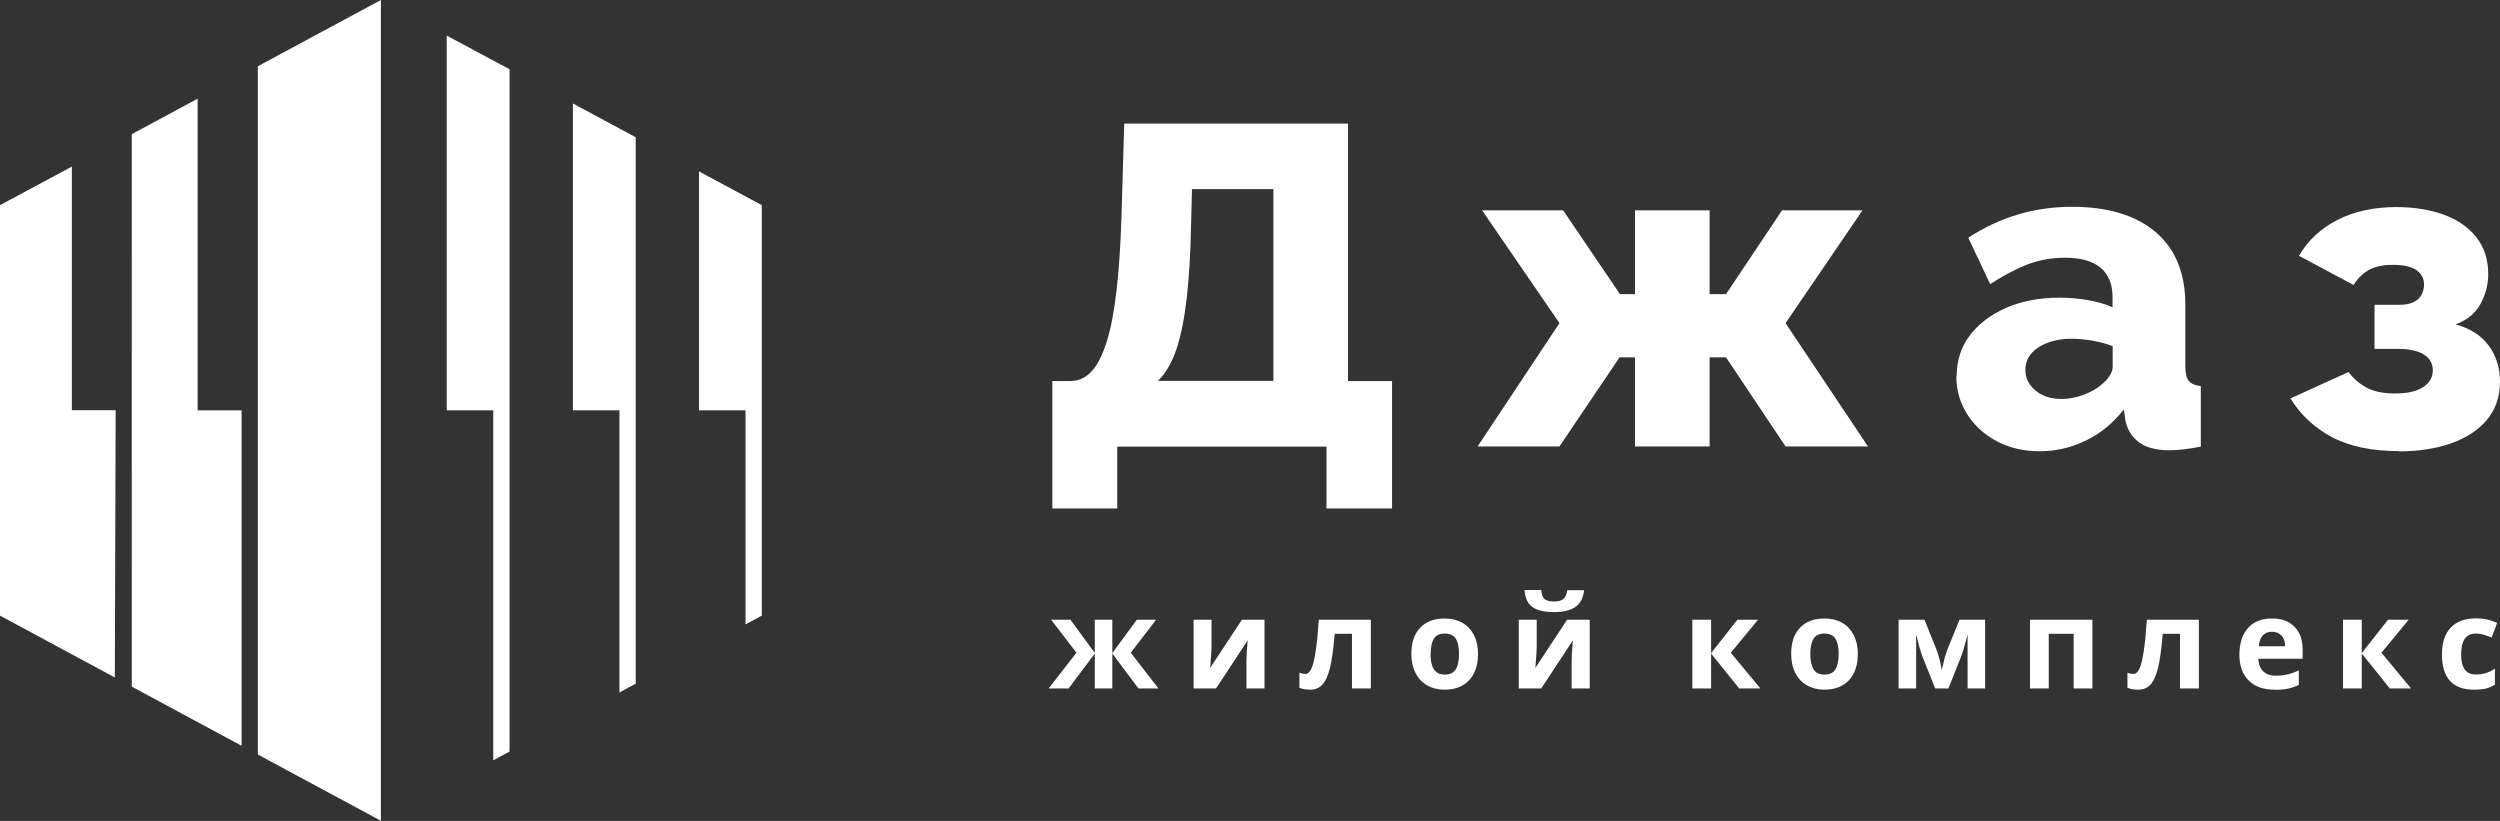
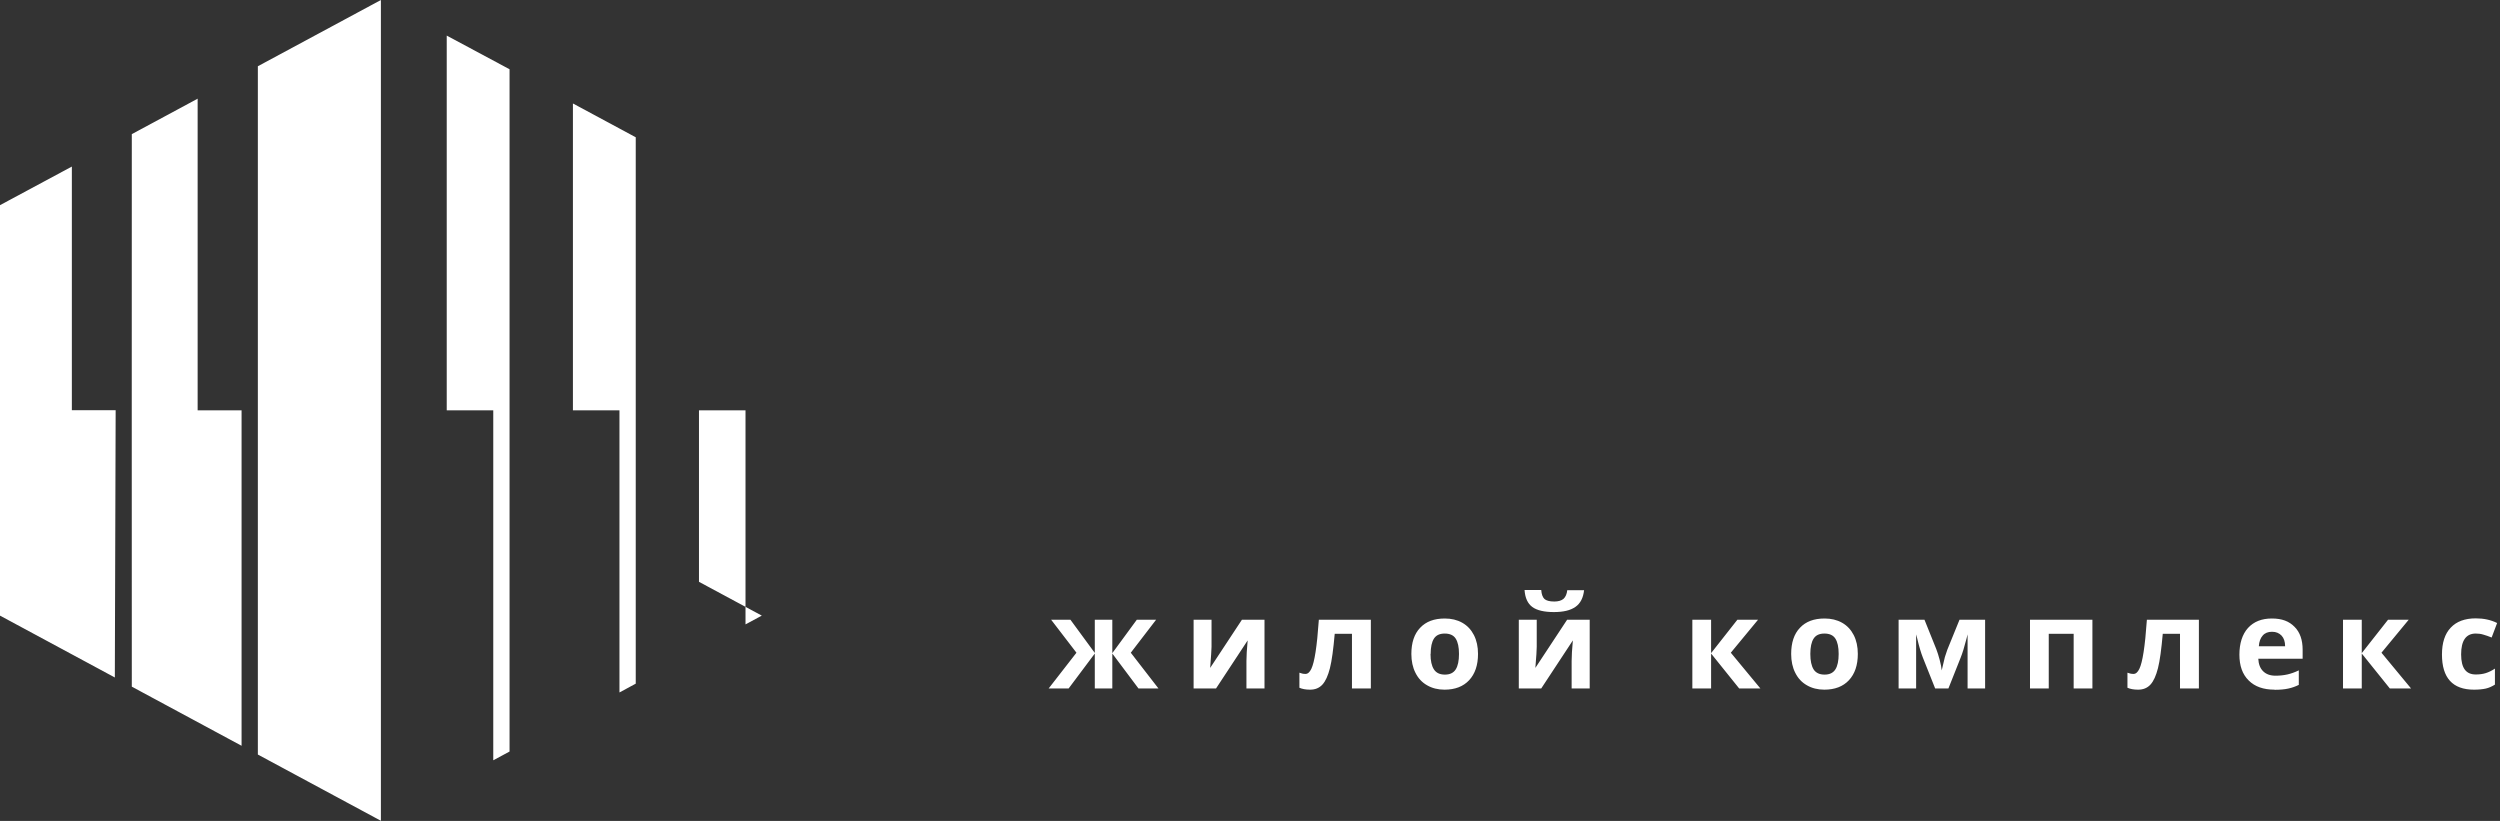
<svg xmlns="http://www.w3.org/2000/svg" id="Layer_1" viewBox="0 0 182.66 59.98">
  <rect x="0" y="0" width="182.66" height="59.98" fill="#333333" stroke="none" />
  <defs>
    <style>.cls-1,.cls-2{fill:#fff;}.cls-2{fill-rule:evenodd;}</style>
  </defs>
-   <path class="cls-2" d="M32.64,2.6V29.98h3.4v25.57l1.19-.64c0-17.21,0-32.64,0-49.85l-4.59-2.46h0ZM27.83,0l-8.99,4.84c0,16.75,0,33.54,0,50.29l8.99,4.84V0h0ZM5.25,12.17L0,14.99v29.99l8.39,4.52,.06-19.53h-3.2V12.17h0ZM14.46,7.2l-4.83,2.6c-.01,13.44,0,26.92,0,40.37l8.02,4.32V29.98h-3.21V7.2h.01Zm30.8,43.38V29.98h-3.4V7.56l4.59,2.47c0,14.5,0,25.42,0,39.92l-1.18,.64h0Zm5.81-38.06V29.98h3.4v15.64l1.19-.64c0-11.82,0-18.17,0-29.99l-4.59-2.47h0Z" />
+   <path class="cls-2" d="M32.64,2.6V29.98h3.4v25.57l1.19-.64c0-17.21,0-32.64,0-49.85l-4.59-2.46h0ZM27.83,0l-8.99,4.84c0,16.75,0,33.54,0,50.29l8.99,4.84V0h0ZM5.25,12.17L0,14.99v29.99l8.39,4.52,.06-19.53h-3.2V12.17h0ZM14.46,7.2l-4.83,2.6c-.01,13.44,0,26.92,0,40.37l8.02,4.32V29.98h-3.21V7.2h.01Zm30.8,43.38V29.98h-3.4V7.56l4.59,2.47c0,14.5,0,25.42,0,39.92l-1.18,.64h0Zm5.81-38.06V29.98h3.4v15.64l1.19-.64l-4.59-2.47h0Z" />
  <path class="cls-1" d="M79.99,47.72v-2.44h1.28v2.44l1.79-2.44h1.41l-1.85,2.41,2.02,2.61h-1.46l-1.91-2.55v2.55h-1.28v-2.55l-1.91,2.55h-1.46l2.03-2.61-1.85-2.41h1.41l1.79,2.44h0Zm46.95-2.44h1.51l-1.99,2.41,2.16,2.61h-1.55l-2.05-2.55v2.55h-1.37v-5.02h1.37v2.44l1.92-2.44h0Zm53.82,5.11c-1.56,0-2.34-.86-2.34-2.57,0-.85,.21-1.51,.64-1.96,.42-.45,1.03-.68,1.83-.68,.58,0,1.1,.11,1.56,.34l-.4,1.06c-.22-.09-.42-.16-.6-.21-.19-.06-.37-.08-.56-.08-.71,0-1.07,.51-1.07,1.52s.36,1.47,1.07,1.47c.26,0,.51-.03,.73-.1,.22-.07,.45-.18,.67-.33v1.17c-.22,.14-.45,.24-.67,.29-.23,.05-.51,.08-.86,.08h0Zm-6.28-5.11h1.51l-1.99,2.41,2.16,2.61h-1.55l-2.05-2.55v2.55h-1.37v-5.02h1.37v2.44l1.92-2.44h0Zm-8.29,5.11c-.81,0-1.44-.22-1.89-.67-.46-.45-.68-1.08-.68-1.89s.21-1.49,.63-1.95c.42-.46,1-.69,1.74-.69s1.26,.2,1.66,.61c.4,.4,.59,.96,.59,1.67v.66h-3.24c.02,.39,.13,.69,.35,.91,.22,.22,.52,.33,.91,.33,.3,0,.59-.03,.86-.09,.27-.06,.55-.16,.84-.3v1.06c-.24,.12-.49,.21-.77,.27-.27,.06-.6,.09-1,.09h0Zm-.19-4.23c-.29,0-.52,.09-.68,.28-.16,.18-.26,.44-.28,.78h1.92c0-.34-.09-.6-.26-.78-.17-.18-.4-.28-.69-.28h0Zm-5.35,4.14h-1.37v-3.99h-1.26c-.1,1.12-.21,1.96-.35,2.51-.14,.55-.32,.95-.55,1.2-.23,.25-.53,.37-.9,.37-.32,0-.58-.05-.78-.14v-1.1c.15,.06,.29,.09,.44,.09,.17,0,.31-.12,.43-.37,.12-.25,.22-.65,.31-1.23,.09-.57,.17-1.36,.24-2.36h3.8v5.02h0Zm-7.77-5.02v5.02h-1.37v-3.99h-1.82v3.99h-1.37v-5.02h4.56Zm-7.84,5.02h-1.28v-3.95l-.07,.28c-.16,.63-.31,1.11-.44,1.43l-.89,2.24h-.97l-.9-2.26c-.13-.33-.27-.79-.41-1.39l-.08-.3v3.95h-1.28v-5.02h1.89l.86,2.14c.09,.23,.17,.49,.25,.79,.08,.3,.13,.55,.15,.77,.1-.45,.18-.77,.23-.97,.06-.2,.12-.38,.18-.54,.07-.16,.36-.9,.89-2.19h1.87v5.02h0Zm-9.3-2.52c0,.82-.22,1.46-.65,1.92-.43,.46-1.03,.69-1.8,.69-.48,0-.91-.11-1.27-.32-.37-.21-.65-.51-.85-.91-.2-.39-.3-.86-.3-1.38,0-.82,.21-1.46,.64-1.91,.43-.46,1.03-.68,1.8-.68,.48,0,.91,.1,1.28,.31,.37,.21,.65,.51,.85,.9,.2,.39,.3,.85,.3,1.38h0Zm-3.47,0c0,.5,.08,.87,.24,1.13,.16,.25,.43,.38,.8,.38s.63-.13,.79-.38c.16-.25,.24-.63,.24-1.13s-.08-.87-.24-1.12c-.16-.25-.43-.37-.8-.37s-.63,.12-.79,.37c-.16,.25-.24,.62-.24,1.12h0Zm-19.99-2.5v1.98c0,.21-.03,.72-.1,1.54l2.32-3.52h1.65v5.02h-1.32v-2c0-.36,.03-.86,.09-1.51l-2.31,3.51h-1.64v-5.02h1.32Zm3.46-2.16c-.06,.56-.27,.97-.63,1.22-.37,.26-.89,.38-1.58,.38s-1.23-.12-1.57-.37c-.34-.25-.53-.66-.57-1.24h1.22c.02,.31,.1,.52,.23,.65,.13,.12,.37,.19,.72,.19,.3,0,.53-.07,.68-.2,.15-.14,.24-.35,.27-.63h1.24Zm-7.75,4.66c0,.82-.22,1.46-.65,1.92-.43,.46-1.03,.69-1.8,.69-.48,0-.91-.11-1.27-.32-.37-.21-.65-.51-.85-.91-.2-.39-.3-.86-.3-1.38,0-.82,.21-1.46,.64-1.91,.43-.46,1.03-.68,1.8-.68,.48,0,.91,.1,1.28,.31,.37,.21,.65,.51,.85,.9,.2,.39,.3,.85,.3,1.38h0Zm-3.47,0c0,.5,.08,.87,.25,1.13,.16,.25,.43,.38,.8,.38s.63-.13,.79-.38c.16-.25,.24-.63,.24-1.13s-.08-.87-.24-1.12c-.16-.25-.43-.37-.8-.37s-.63,.12-.79,.37c-.16,.25-.24,.62-.24,1.12h0Zm-4.37,2.52h-1.37v-3.99h-1.26c-.1,1.12-.21,1.96-.35,2.51-.14,.55-.32,.95-.55,1.2-.23,.25-.53,.37-.9,.37-.32,0-.58-.05-.78-.14v-1.1c.15,.06,.29,.09,.44,.09,.17,0,.31-.12,.43-.37,.12-.25,.22-.65,.31-1.23,.09-.57,.17-1.36,.24-2.36h3.8v5.02h0Zm-11.63-5.02v1.98c0,.21-.04,.72-.1,1.54l2.32-3.52h1.65v5.02h-1.32v-2c0-.36,.03-.86,.09-1.51l-2.31,3.51h-1.64v-5.02h1.32Z" />
-   <path class="cls-1" d="M76.89,37.15v-9.31h1.33c.58,0,1.08-.23,1.51-.68,.43-.45,.8-1.16,1.11-2.13,.31-.96,.55-2.2,.73-3.72,.18-1.52,.3-3.34,.37-5.47l.2-6.81h16.35V27.84h3.22v9.31h-4.79v-4.52h-15.29v4.52h-4.75Zm98.4-4.19c-1.99,0-3.63-.34-4.92-1.03-1.29-.69-2.29-1.63-3.02-2.82l4.25-1.93c.35,.49,.8,.87,1.33,1.15,.53,.28,1.22,.42,2.06,.42,.91,0,1.6-.16,2.06-.47,.47-.3,.7-.71,.7-1.23,0-.47-.2-.84-.6-1.11-.4-.28-1.01-.43-1.83-.45h-1.83v-3.22h1.86c.38,0,.7-.06,.96-.18,.27-.12,.47-.29,.6-.52,.13-.23,.2-.48,.2-.76,0-.45-.18-.81-.55-1.07-.37-.26-.95-.39-1.74-.39-.71,0-1.28,.12-1.73,.37-.44,.24-.82,.61-1.13,1.1l-3.99-2.13c.66-1.13,1.61-2.01,2.83-2.63,1.22-.62,2.65-.93,4.29-.93,1.26,0,2.4,.18,3.42,.54,1.02,.37,1.82,.91,2.41,1.65,.59,.74,.88,1.64,.88,2.72,0,.73-.18,1.44-.55,2.14-.37,.7-.98,1.21-1.84,1.52,1.09,.3,1.9,.83,2.44,1.57,.54,.74,.81,1.62,.81,2.62,0,1.09-.32,2.02-.96,2.79-.64,.76-1.52,1.33-2.63,1.72-1.11,.38-2.37,.58-3.79,.58h0Zm-32.33-5.47c0-1.14,.32-2.13,.96-2.98,.64-.85,1.53-1.52,2.66-2.02,1.13-.49,2.43-.74,3.89-.74,.71,0,1.41,.06,2.09,.18,.69,.12,1.28,.29,1.79,.52v-.76c0-.92-.29-1.63-.86-2.12-.58-.49-1.45-.74-2.63-.74-.97,0-1.89,.17-2.74,.5-.85,.33-1.76,.81-2.71,1.43l-1.6-3.39c1.15-.75,2.35-1.32,3.61-1.69,1.25-.38,2.58-.57,3.97-.57,2.61,0,4.65,.61,6.1,1.84,1.45,1.23,2.18,3,2.18,5.33v4.46c0,.52,.08,.89,.25,1.09,.17,.21,.46,.33,.88,.38v4.42c-.44,.09-.86,.16-1.25,.2-.39,.04-.73,.07-1.01,.07-1,0-1.76-.2-2.28-.6-.52-.4-.85-.94-.98-1.63l-.1-.76c-.78,1-1.7,1.76-2.78,2.28-1.07,.52-2.2,.78-3.37,.78s-2.19-.24-3.11-.72c-.92-.48-1.65-1.14-2.18-1.97-.53-.83-.8-1.76-.8-2.78h0Zm10.57,.62c.24-.19,.44-.4,.6-.64,.16-.23,.23-.45,.23-.67v-1.51c-.44-.17-.94-.3-1.48-.4-.54-.09-1.05-.14-1.51-.14-.97,0-1.78,.21-2.43,.63-.64,.42-.96,.96-.96,1.65,0,.39,.11,.74,.33,1.06,.22,.32,.53,.58,.91,.77,.39,.19,.85,.29,1.38,.29s1.06-.09,1.6-.29c.53-.19,.97-.44,1.33-.74h0Zm-45.57,4.51l5.98-9.01-5.65-8.24h5.92l4.15,6.12h1.1v-6.12h5.45v6.12h1.2l4.09-6.12h5.88l-5.62,8.24,6.02,9.01h-6.02l-4.35-6.51h-1.2v6.51h-5.45v-6.51h-1.13l-4.39,6.51h-5.98Zm-23.36-4.79h8.44V13.82h-5.95l-.07,2.79c-.04,2.02-.15,3.76-.32,5.23-.17,1.47-.42,2.7-.75,3.69-.33,.99-.79,1.76-1.36,2.31h0Z" />
</svg>